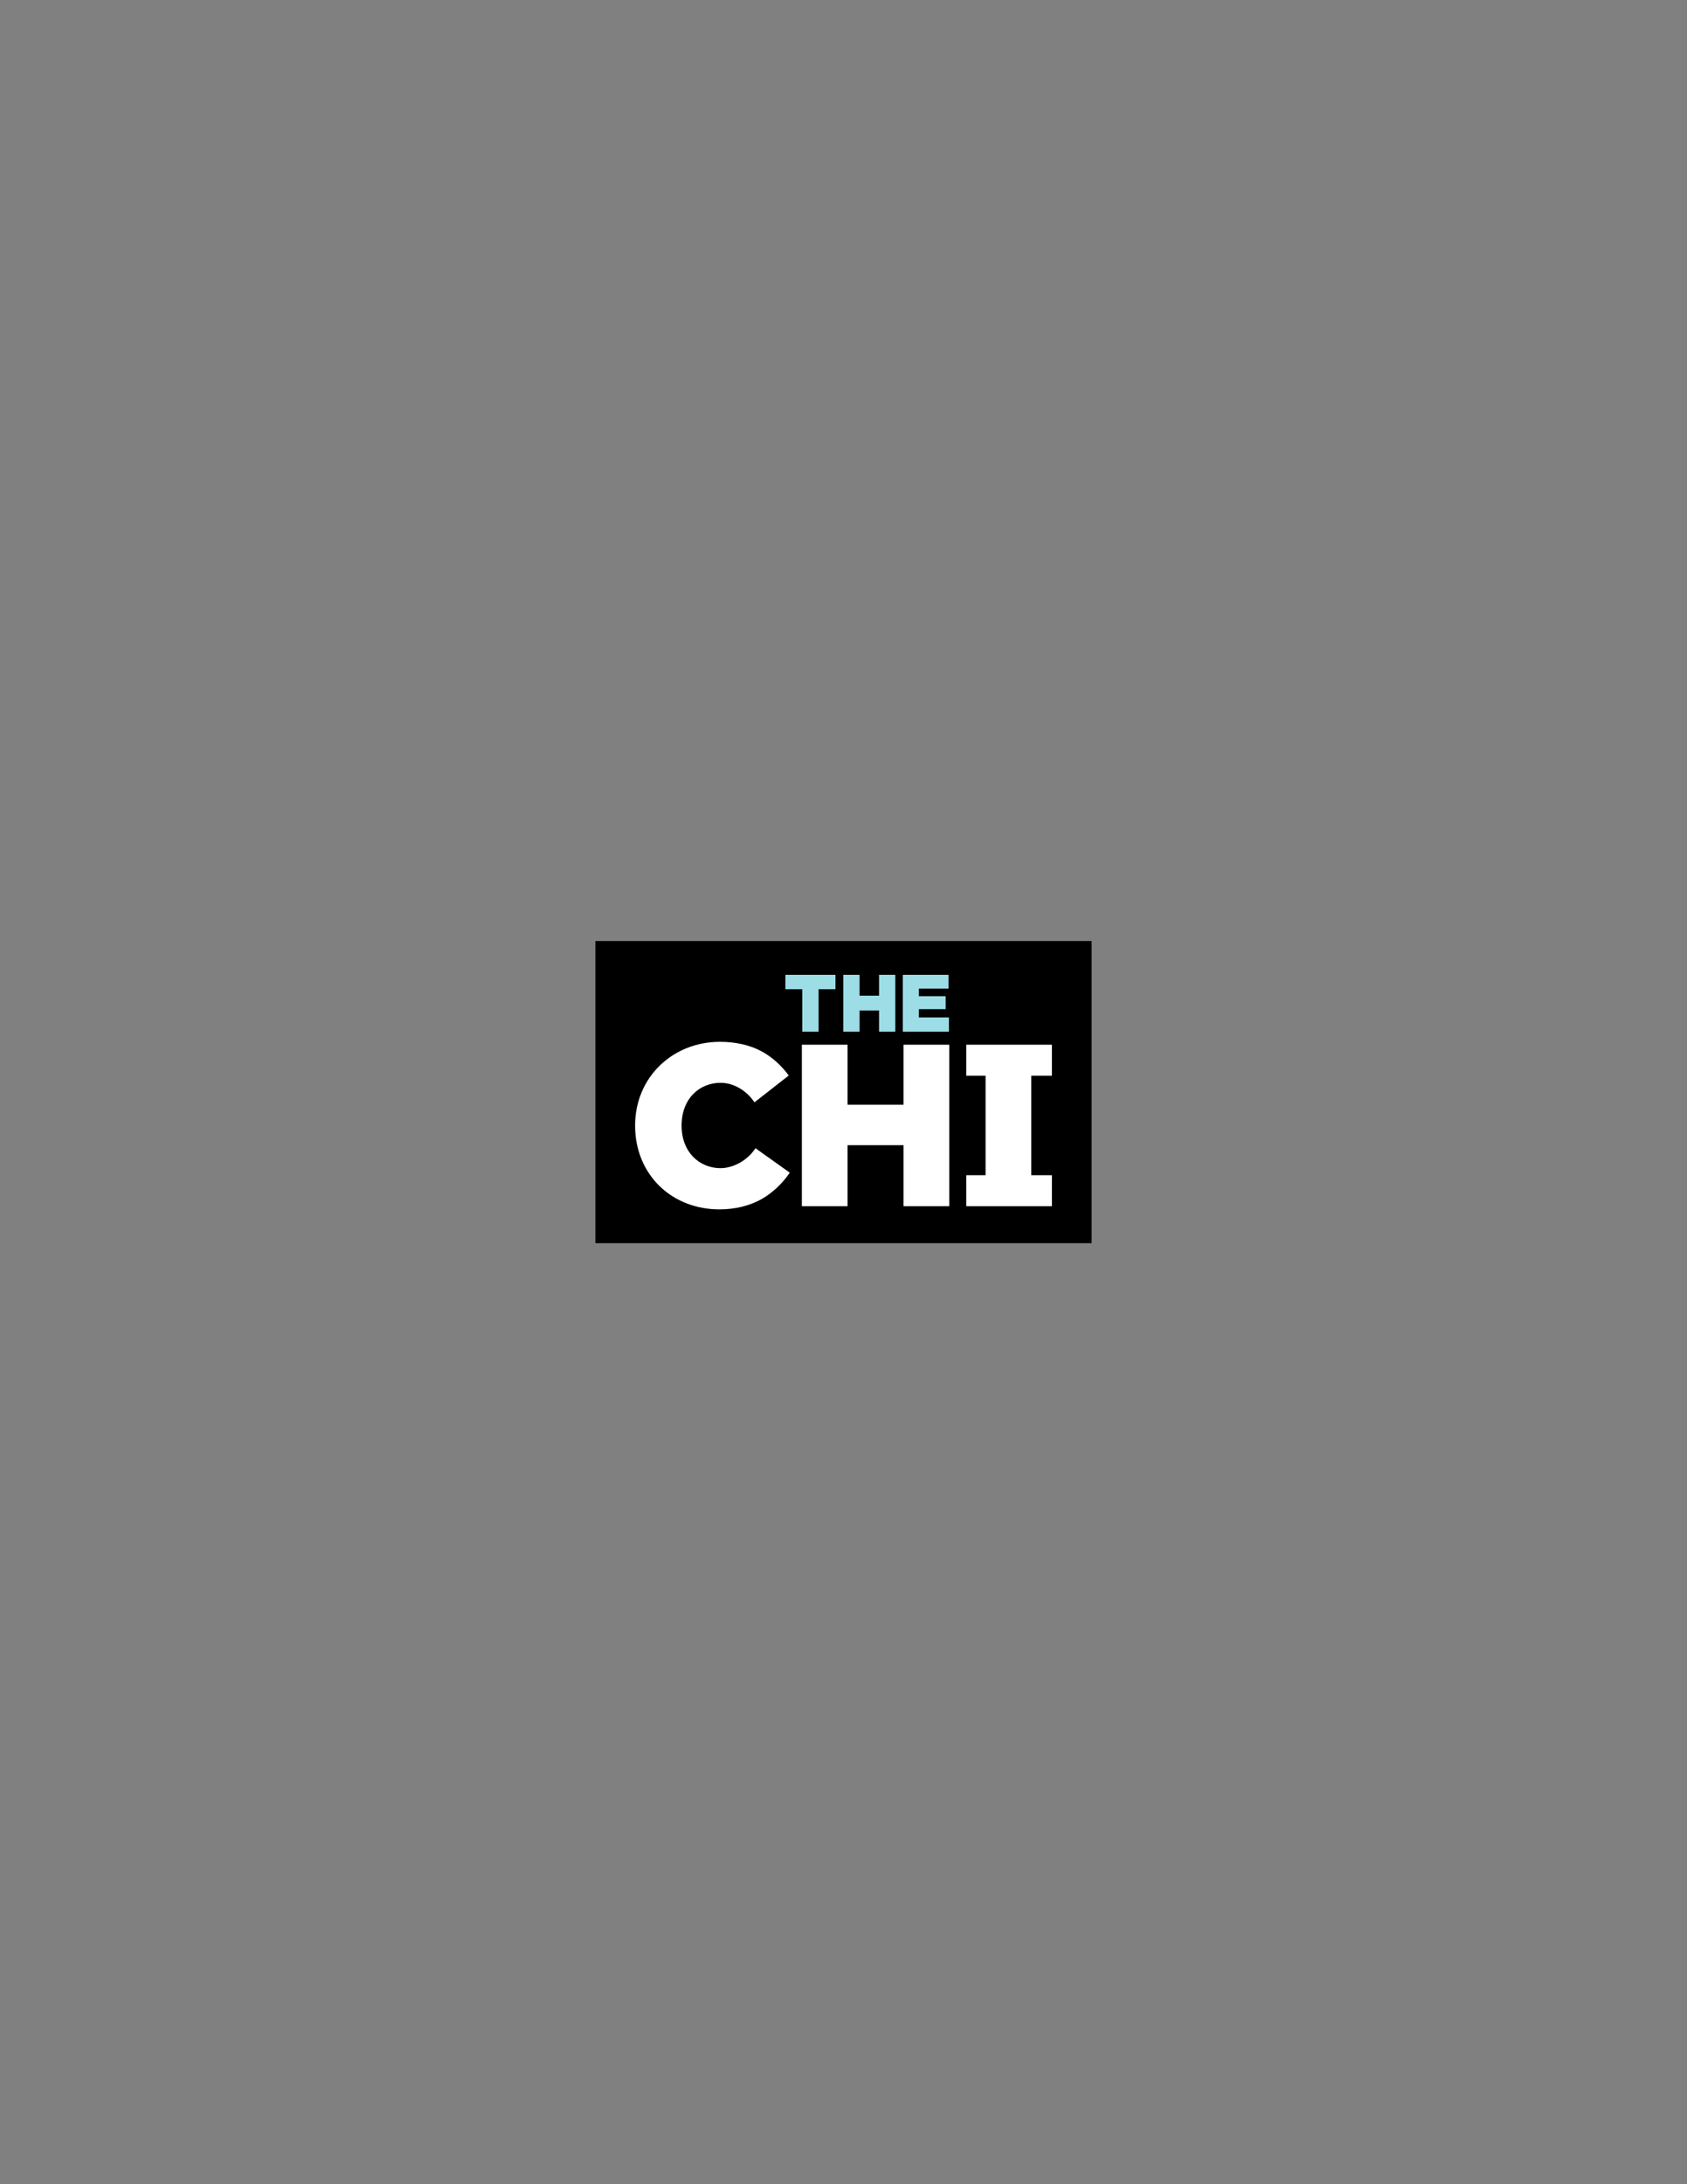
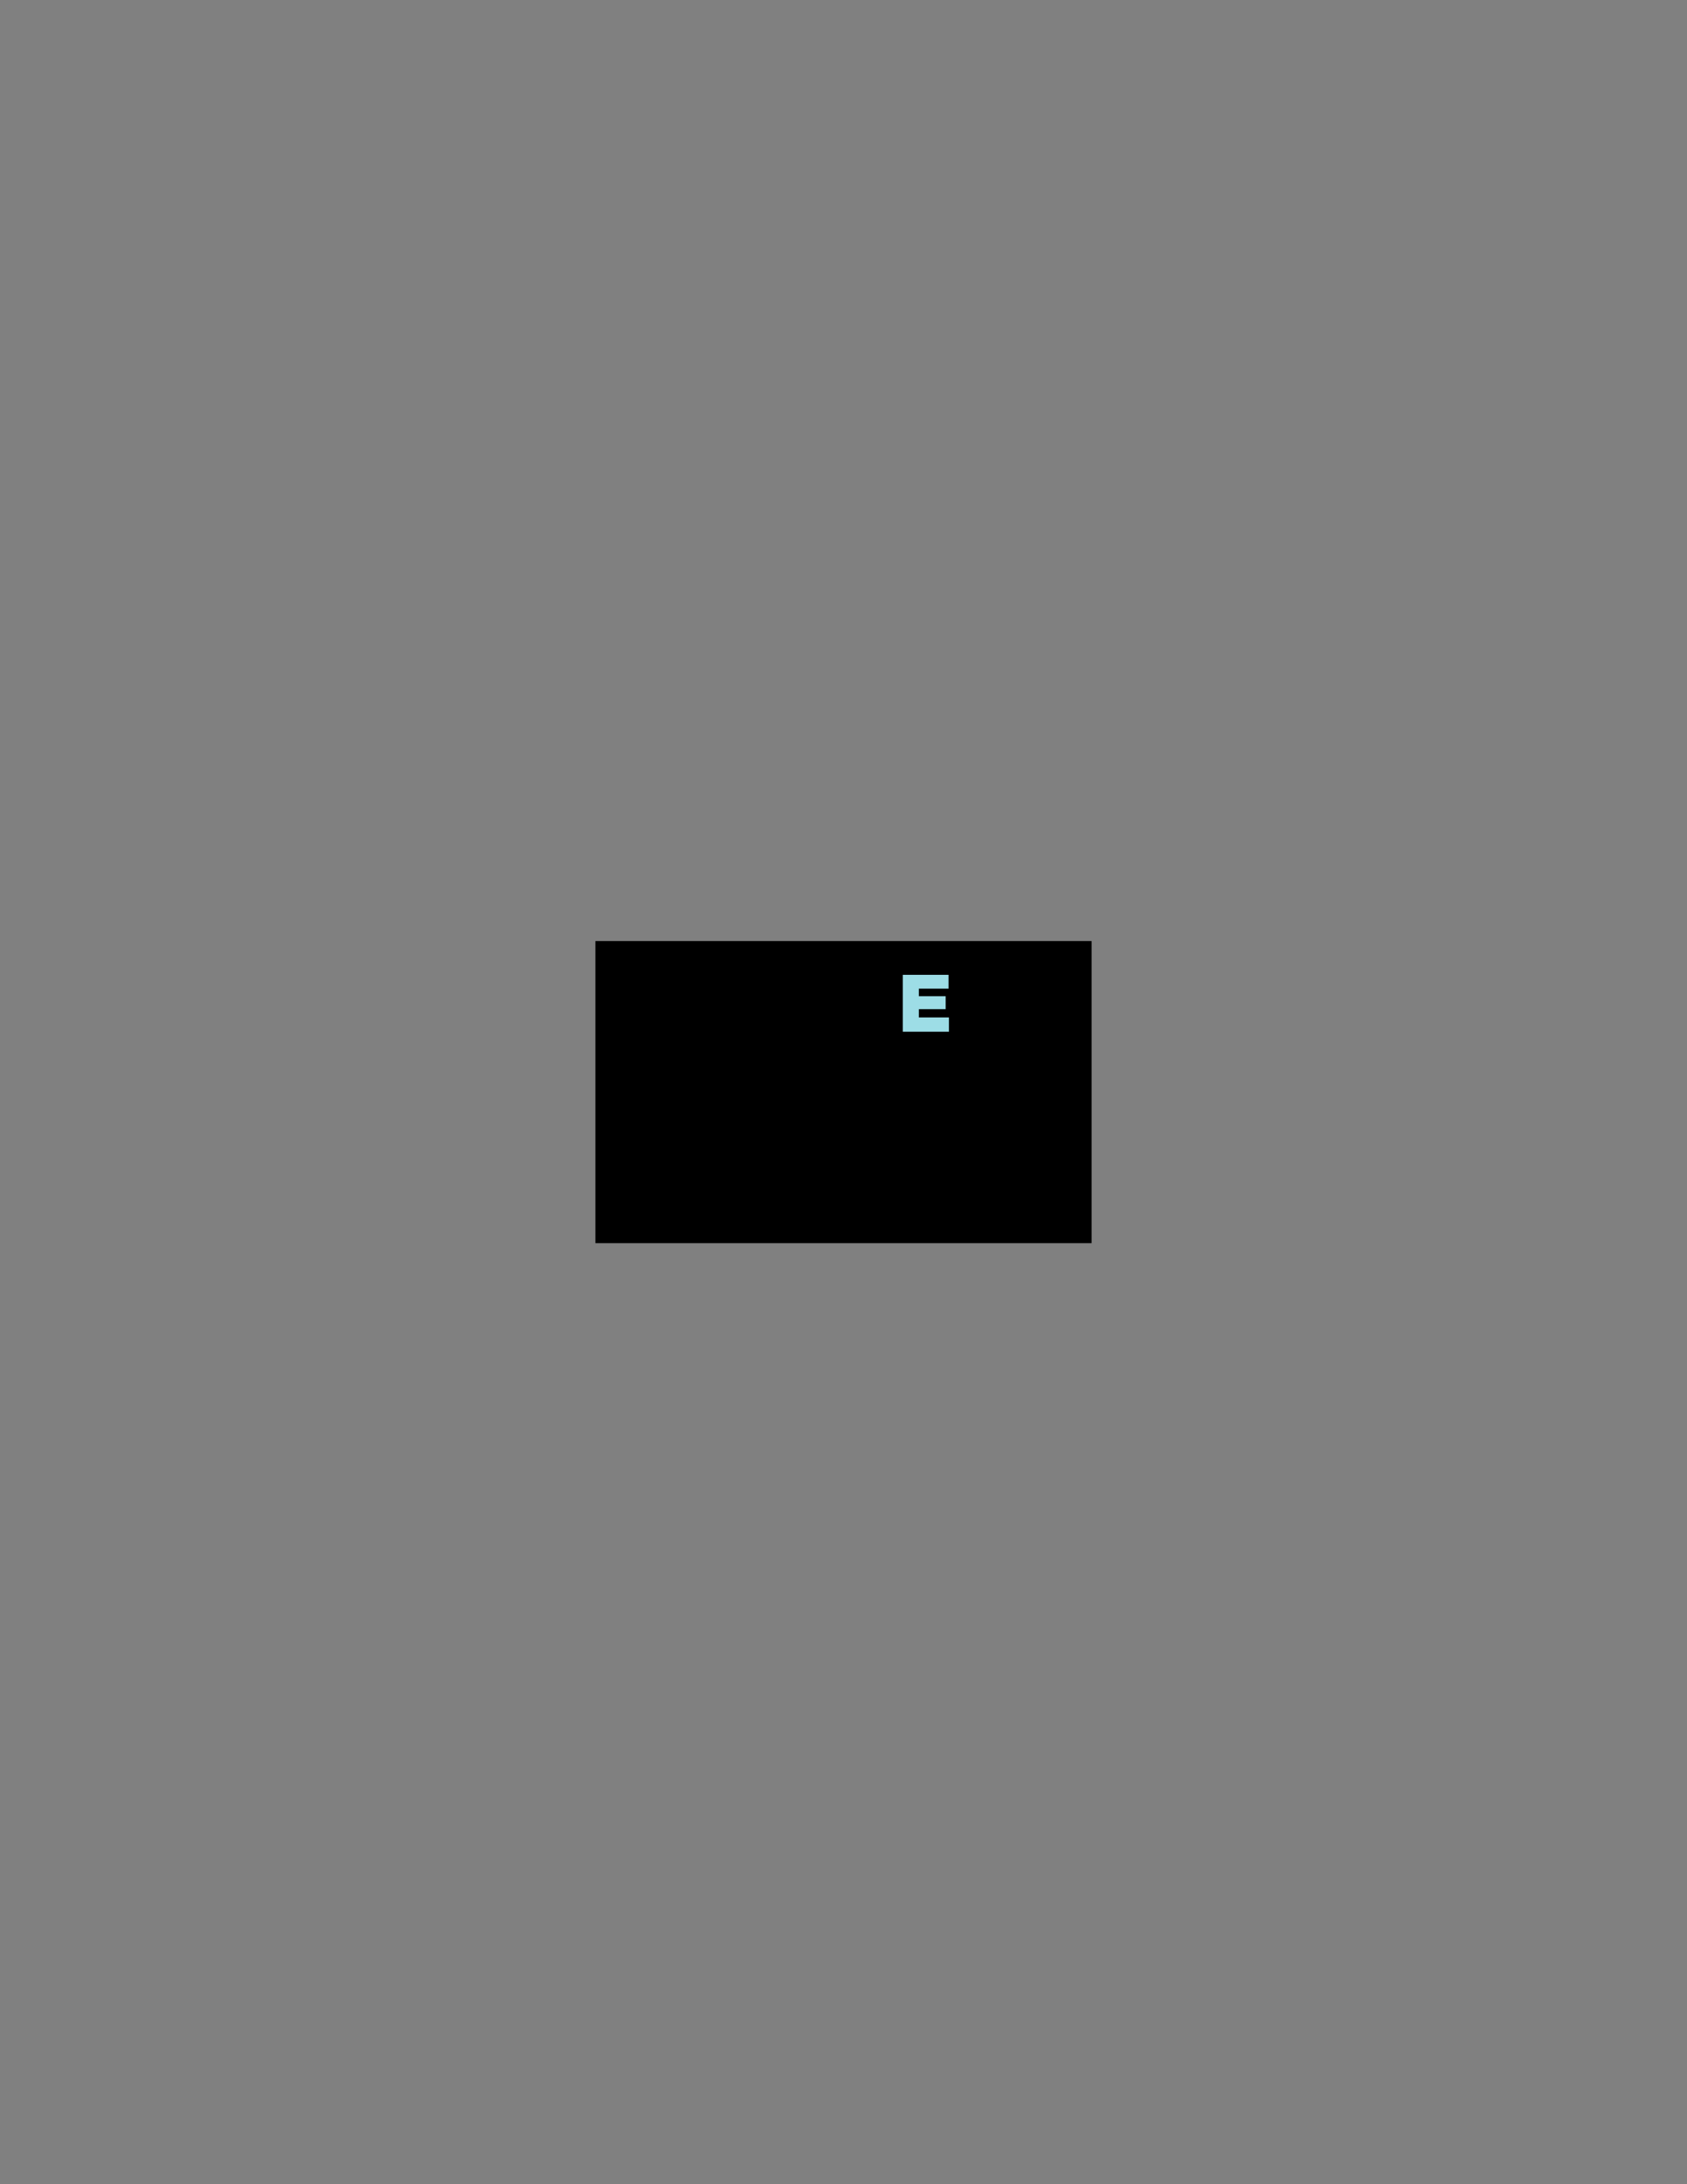
<svg xmlns="http://www.w3.org/2000/svg" width="612pt" height="792pt" viewBox="0 0 612 792" version="1.1">
  <rect x="0" y="0" width="612" height="792" fill="#808080" stroke="none" />
  <g id="surface1">
    <path style=" stroke:none;fill-rule:evenodd;fill:rgb(0%,0%,0%);fill-opacity:1;" d="M 216 341.223 L 396 341.223 L 396 450.777 L 216 450.777 L 216 341.223 " />
-     <path style=" stroke:none;fill-rule:evenodd;fill:rgb(100%,100%,100%);fill-opacity:1;" d="M 374.121 437.375 L 350.539 437.375 L 350.539 426.129 L 357.539 426.129 L 357.539 390.066 L 350.539 390.066 L 350.539 378.82 L 381.602 378.82 L 381.602 390.066 L 374.121 390.066 L 374.121 426.129 L 381.602 426.129 L 381.602 437.375 L 374.121 437.375 " />
-     <path style=" stroke:none;fill-rule:evenodd;fill:rgb(100%,100%,100%);fill-opacity:1;" d="M 307.477 437.375 L 290.898 437.375 L 290.898 378.82 L 307.477 378.82 L 307.477 400.586 L 327.781 400.586 L 327.781 378.82 L 344.363 378.82 L 344.363 437.375 L 327.781 437.375 L 327.781 415.254 L 307.477 415.254 L 307.477 437.375 " />
-     <path style=" stroke:none;fill-rule:evenodd;fill:rgb(61.522%,86.719%,90.234%);fill-opacity:1;" d="M 311.82 374.105 L 305.918 374.105 L 305.918 353.477 L 311.82 353.477 L 311.82 361.043 L 318.891 361.043 L 318.891 353.477 L 324.789 353.477 L 324.789 374.105 L 318.891 374.105 L 318.891 366.406 L 311.82 366.406 L 311.82 374.105 " />
    <path style=" stroke:none;fill-rule:evenodd;fill:rgb(61.522%,86.719%,90.234%);fill-opacity:1;" d="M 327.508 374.105 L 327.508 353.477 L 344.109 353.477 L 344.109 358.492 L 333.34 358.492 L 333.34 361.223 L 343.062 361.223 L 343.062 365.922 L 333.34 365.922 L 333.34 368.934 L 344.246 368.934 L 344.246 374.105 L 327.508 374.105 " />
-     <path style=" stroke:none;fill-rule:evenodd;fill:rgb(61.522%,86.719%,90.234%);fill-opacity:1;" d="M 303.09 358.695 L 296.949 358.695 L 296.949 374.105 L 291.051 374.105 L 291.051 358.695 L 284.91 358.695 L 284.91 353.477 L 303.09 353.477 L 303.09 358.695 " />
-     <path style=" stroke:none;fill-rule:evenodd;fill:rgb(100%,100%,100%);fill-opacity:1;" d="M 261.168 377.77 C 266.57 377.77 271.809 378.836 276.199 381.176 C 280.137 383.277 283.523 386.414 286.133 389.984 L 273.707 399.711 C 270.98 395.641 266.367 392.633 261.43 392.633 C 253.762 392.633 247.262 398.324 247.262 408.148 C 247.262 417.973 253.934 423.574 261.34 423.574 C 266.133 423.574 271.223 420.711 274.078 416.352 L 286.504 425.215 C 283.906 429.047 280.484 432.363 276.484 434.672 C 271.973 437.281 266.57 438.523 260.992 438.523 C 243.52 438.523 230.398 425.793 230.398 408.148 C 230.398 390.504 244.129 377.77 261.168 377.77 " />
  </g>
</svg>